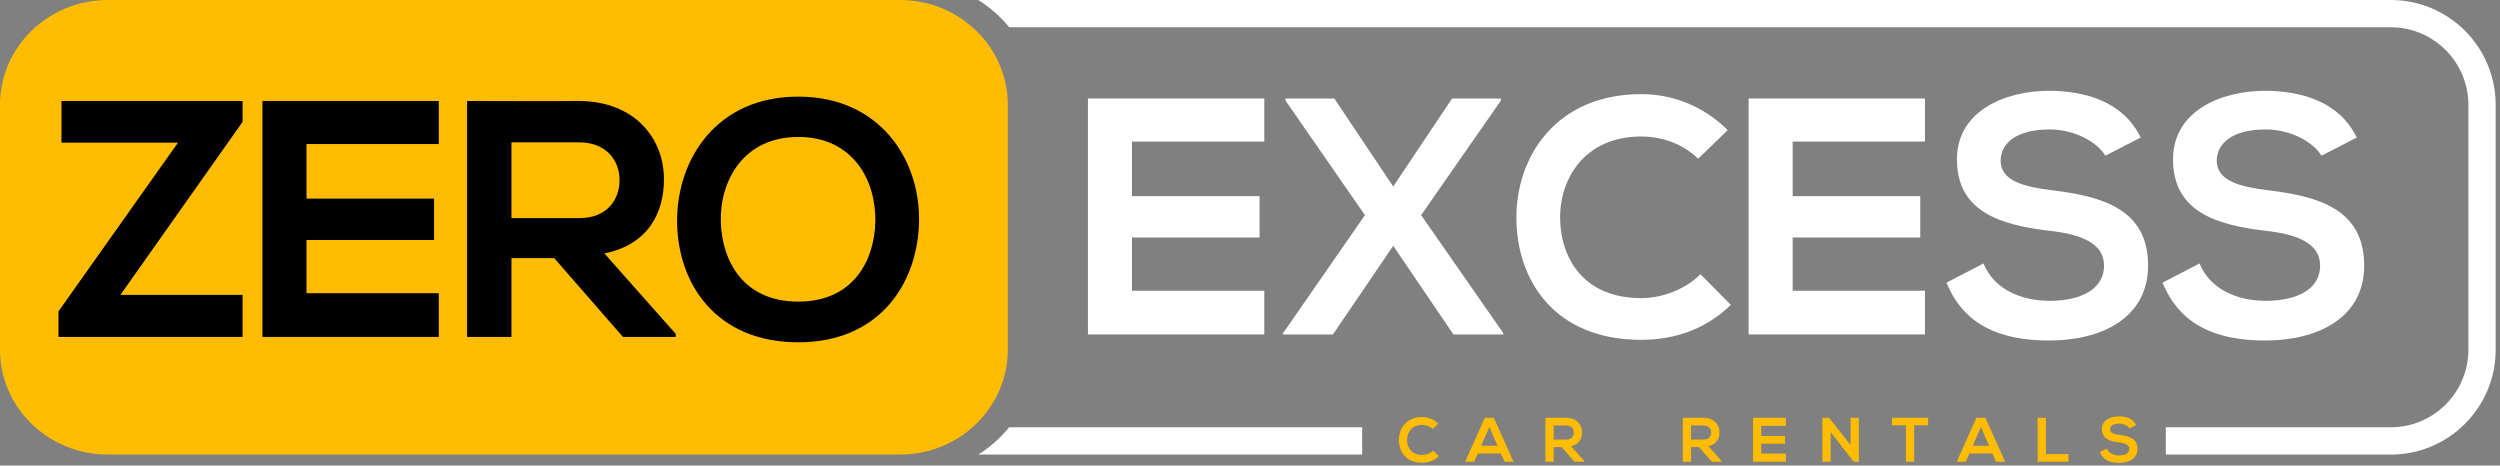
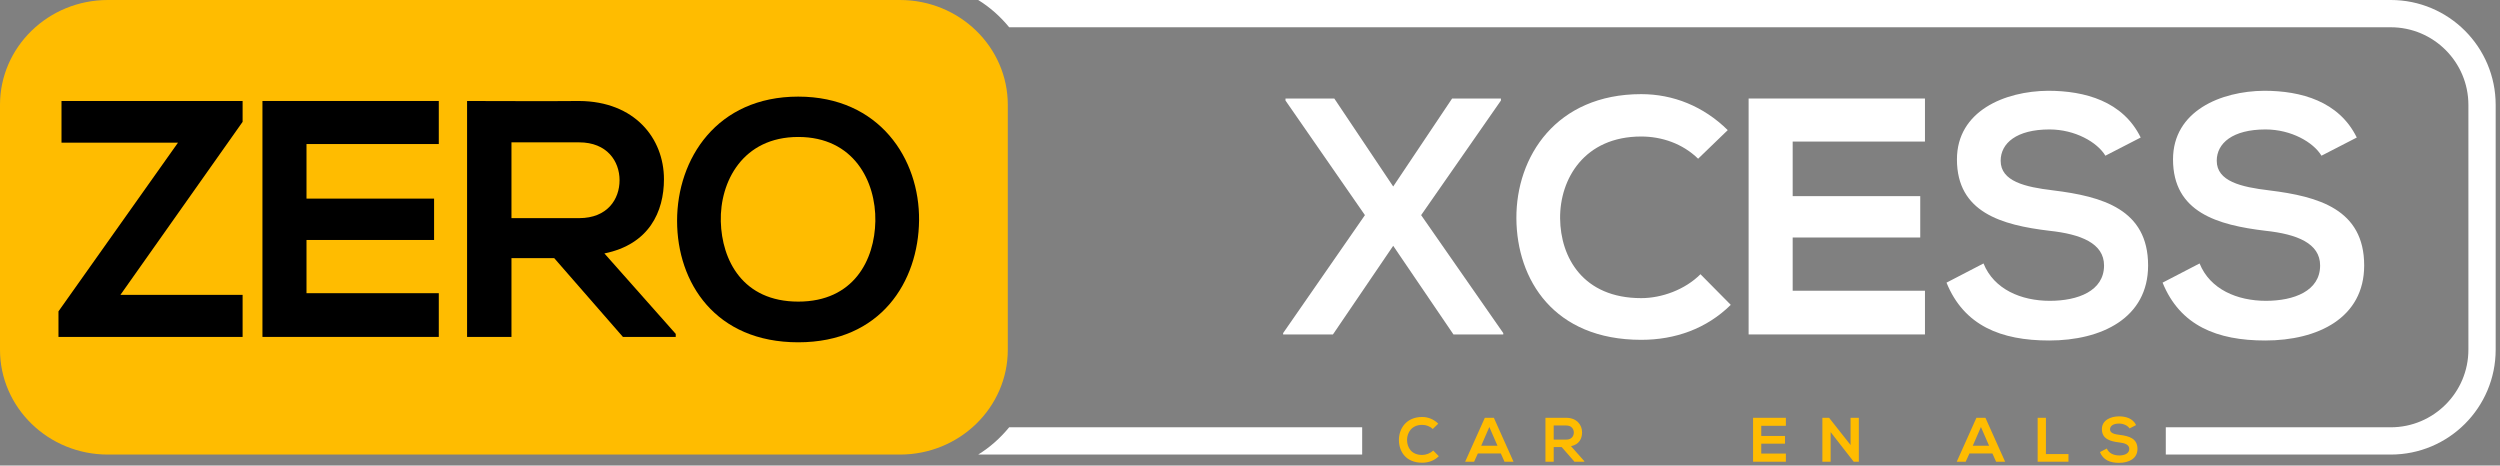
<svg xmlns="http://www.w3.org/2000/svg" xmlns:ns1="http://www.serif.com/" width="100%" height="100%" viewBox="0 0 435 81" version="1.1" xml:space="preserve" style="fill-rule:evenodd;clip-rule:evenodd;stroke-linejoin:round;stroke-miterlimit:2;">
  <rect x="0" y="0" width="435" height="81" fill="#808080" stroke="none" />
  <g>
    <g id="Layer-1" ns1:id="Layer 1">
      <path d="M156.586,0l-137.814,0c-10.368,0 -18.772,8.172 -18.772,18.253l-0,42.589c-0,10.08 8.404,18.252 18.772,18.252l137.814,0c10.368,0 18.772,-8.172 18.772,-18.252l0,-42.589c0,-10.081 -8.404,-18.253 -18.772,-18.253" style="fill:#ffbc00;fill-rule:nonzero;" />
      <path d="M170.202,79.094l66.816,0l0,-4.745l-61.422,0c-1.527,1.859 -3.333,3.482 -5.394,4.745" style="fill:#fff;fill-rule:nonzero;" />
      <g>
        <path d="M249.373,78.387c-0.502,0.501 -1.254,0.774 -1.919,0.774c-1.886,-0 -2.616,-1.32 -2.627,-2.584c-0.011,-1.276 0.785,-2.65 2.627,-2.65c0.665,-0 1.341,0.229 1.842,0.719l0.96,-0.926c-0.785,-0.773 -1.766,-1.166 -2.802,-1.166c-2.758,0 -4.054,2.027 -4.043,4.023c0.011,1.984 1.209,3.934 4.043,3.934c1.101,0 2.115,-0.359 2.9,-1.132l-0.981,-0.992Z" style="fill:#ffbc00;fill-rule:nonzero;" />
-         <path d="M261.783,80.337l1.57,-0l-3.423,-7.641l-1.57,0l-3.423,7.641l1.559,-0l0.654,-1.439l3.99,-0l0.643,1.439Zm-1.221,-2.779l-2.834,0l1.417,-3.256l1.417,3.256Z" style="fill:#ffbc00;fill-rule:nonzero;" />
+         <path d="M261.783,80.337l1.57,-0l-3.423,-7.641l-1.57,0l-3.423,7.641l1.559,-0l0.654,-1.439l3.99,-0Zm-1.221,-2.779l-2.834,0l1.417,-3.256l1.417,3.256Z" style="fill:#ffbc00;fill-rule:nonzero;" />
        <path d="M275.664,80.239l-2.31,-2.606c1.449,-0.294 1.928,-1.351 1.928,-2.403c0,-1.325 -0.947,-2.523 -2.746,-2.534c-1.211,0.011 -2.421,0 -3.63,0l0,7.641l1.438,-0l-0,-2.551l1.385,-0l2.225,2.551l1.71,-0l-0,-0.098Zm-3.128,-6.203c0.905,-0 1.309,0.613 1.309,1.227c-0,0.613 -0.393,1.227 -1.309,1.227l-2.192,-0l-0,-2.454l2.192,-0Z" style="fill:#ffbc00;fill-rule:nonzero;" />
-         <path d="M299.566,80.239l-2.31,-2.606c1.449,-0.294 1.929,-1.351 1.929,-2.403c-0,-1.325 -0.948,-2.523 -2.747,-2.534c-1.21,0.011 -2.421,0 -3.63,0l0,7.641l1.438,-0l0,-2.551l1.385,-0l2.225,2.551l1.71,-0l0,-0.098Zm-3.128,-6.203c0.905,-0 1.309,0.613 1.309,1.227c-0,0.613 -0.393,1.227 -1.309,1.227l-2.192,-0l0,-2.454l2.192,-0Z" style="fill:#ffbc00;fill-rule:nonzero;" />
        <path d="M310.744,78.921l-4.285,0l0,-1.724l4.132,0l0,-1.339l-4.132,-0l0,-1.768l4.285,0l-0,-1.394l-5.711,0l-0,7.641l5.711,-0l-0,-1.416Z" style="fill:#ffbc00;fill-rule:nonzero;" />
        <path d="M321.999,77.433l-3.74,-4.737l-1.165,0l-0,7.641l1.437,-0l0,-5.152l4.013,5.152l0.893,-0l0,-7.641l-1.438,0l0,4.737Z" style="fill:#ffbc00;fill-rule:nonzero;" />
-         <path d="M331.629,80.337l1.438,-0l-0,-6.334l2.42,0l-0,-1.307l-6.278,0l-0,1.307l2.42,0l0,6.334Z" style="fill:#ffbc00;fill-rule:nonzero;" />
        <path d="M347.32,80.337l1.569,-0l-3.423,-7.641l-1.57,0l-3.423,7.641l1.559,-0l0.654,-1.439l3.99,-0l0.644,1.439Zm-1.221,-2.779l-2.835,0l1.417,-3.256l1.418,3.256Z" style="fill:#ffbc00;fill-rule:nonzero;" />
        <path d="M354.552,72.696l-0,7.641l5.362,-0l-0,-1.329l-3.925,0l0,-6.312l-1.437,0Z" style="fill:#ffbc00;fill-rule:nonzero;" />
        <path d="M371.681,73.959c-0.578,-1.176 -1.809,-1.514 -2.998,-1.514c-1.407,0.011 -2.954,0.654 -2.954,2.223c0,1.712 1.438,2.127 2.998,2.312c1.014,0.109 1.766,0.403 1.766,1.123c0,0.829 -0.85,1.145 -1.755,1.145c-0.927,0 -1.811,-0.371 -2.148,-1.21l-1.199,0.621c0.567,1.395 1.765,1.874 3.325,1.874c1.701,0 3.204,-0.729 3.204,-2.43c0,-1.821 -1.481,-2.235 -3.073,-2.432c-0.916,-0.109 -1.702,-0.294 -1.702,-0.959c0,-0.567 0.513,-1.014 1.582,-1.014c0.829,-0 1.548,0.414 1.81,0.85l1.144,-0.589Z" style="fill:#ffbc00;fill-rule:nonzero;" />
      </g>
      <path d="M415.993,-0l-245.789,-0c2.061,1.263 3.866,2.886 5.393,4.745l240.396,-0c7.448,-0 13.508,6.059 13.508,13.508l-0,42.589c-0,7.448 -6.06,13.507 -13.508,13.507l-39.145,-0l-0,4.745l39.145,-0c10.081,-0 18.253,-8.172 18.253,-18.252l-0,-42.589c-0,-10.081 -8.172,-18.253 -18.253,-18.253" style="fill:#fff;fill-rule:nonzero;" />
      <g>
        <path d="M10.701,24.828l20.266,-0l-20.793,29.348l0,4.447l32.039,0l-0,-7.314l-21.262,0l21.262,-30.109l-0,-3.628l-31.512,0l0,7.256Z" style="fill-rule:nonzero;" />
        <path d="M76.35,51.016l-23.019,0l0,-9.261l22.199,-0l-0,-7.197l-22.199,-0l0,-9.496l23.019,-0l-0,-7.49l-30.684,0l-0,41.051l30.684,0l-0,-7.607Z" style="fill-rule:nonzero;" />
        <path d="M117.578,58.096l-12.411,-13.998c7.786,-1.579 10.361,-7.262 10.361,-12.913c-0,-7.118 -5.091,-13.554 -14.756,-13.613c-6.504,0.059 -13.006,0 -19.501,0l-0,41.051l7.724,0l-0,-13.706l7.441,0l11.953,13.706l9.189,0l-0,-0.527Zm-16.806,-33.327c4.864,-0 7.032,3.296 7.032,6.593c-0,3.296 -2.11,6.593 -7.032,6.593l-11.777,-0l-0,-13.186l11.777,-0Z" style="fill-rule:nonzero;" />
        <path d="M138.895,16.811c-14.177,-0 -21.082,10.829 -21.082,21.609c-0,10.78 6.671,21.14 21.082,21.14c14.411,0 20.906,-10.595 21.023,-21.199c0.117,-10.721 -6.904,-21.55 -21.023,-21.55Zm-0,7.021c9.667,-0 13.533,7.733 13.416,14.646c-0.117,6.738 -3.749,14.002 -13.416,14.002c-9.667,0 -13.299,-7.206 -13.475,-13.943c-0.176,-6.913 3.808,-14.705 13.475,-14.705Z" style="fill-rule:nonzero;" />
      </g>
      <g>
-         <path d="M219.987,50.587l-23.019,-0l0,-9.262l22.199,-0l-0,-7.197l-22.199,0l0,-9.496l23.019,0l-0,-7.49l-30.684,0l-0,41.051l30.684,0l-0,-7.606Z" style="fill:#fff;fill-rule:nonzero;" />
        <path d="M242.417,32.449l-10.25,-15.307l-8.493,0l0,0.352l13.823,19.939l-14.233,20.526l0,0.234l8.669,0l10.484,-15.423l10.484,15.423l8.669,0l-0,-0.234l-14.292,-20.526l13.882,-19.939l-0,-0.352l-8.493,0l-10.25,15.307Z" style="fill:#fff;fill-rule:nonzero;" />
        <path d="M295.882,47.715c-2.694,2.695 -6.735,4.16 -10.308,4.16c-10.133,0 -14.057,-7.089 -14.116,-13.885c-0.058,-6.854 4.217,-14.236 14.116,-14.236c3.573,-0 7.204,1.23 9.898,3.866l5.155,-4.978c-4.217,-4.155 -9.489,-6.261 -15.053,-6.261c-14.818,-0 -21.781,10.888 -21.723,21.609c0.059,10.663 6.495,21.141 21.723,21.141c5.916,-0 11.363,-1.931 15.58,-6.086l-5.272,-5.33Z" style="fill:#fff;fill-rule:nonzero;" />
        <path d="M334.943,50.587l-23.018,-0l-0,-9.262l22.198,-0l0,-7.197l-22.198,0l-0,-9.496l23.018,0l0,-7.49l-30.684,0l0,41.051l30.684,0l0,-7.606Z" style="fill:#fff;fill-rule:nonzero;" />
        <path d="M372.482,23.93c-3.101,-6.321 -9.718,-8.135 -16.105,-8.135c-7.559,0.059 -15.869,3.511 -15.869,11.943c0,9.198 7.725,11.424 16.104,12.42c5.449,0.586 9.492,2.168 9.492,6.034c0,4.453 -4.57,6.152 -9.434,6.152c-4.98,-0 -9.725,-1.992 -11.539,-6.503l-6.438,3.339c3.044,7.493 9.481,10.068 17.86,10.068c9.141,-0 17.217,-3.92 17.217,-13.056c-0,-9.784 -7.959,-12.01 -16.514,-13.064c-4.922,-0.586 -9.141,-1.582 -9.141,-5.156c0,-3.046 2.754,-5.448 8.497,-5.448c4.453,-0 8.32,2.226 9.726,4.569l6.144,-3.163Z" style="fill:#fff;fill-rule:nonzero;" />
        <path d="M410.079,23.93c-3.102,-6.321 -9.718,-8.135 -16.105,-8.135c-7.559,0.059 -15.869,3.511 -15.869,11.943c-0,9.198 7.724,11.424 16.103,12.42c5.449,0.586 9.492,2.168 9.492,6.034c0,4.453 -4.57,6.152 -9.433,6.152c-4.981,-0 -9.726,-1.992 -11.54,-6.503l-6.438,3.339c3.045,7.493 9.481,10.068 17.86,10.068c9.141,-0 17.217,-3.92 17.217,-13.056c-0,-9.784 -7.958,-12.01 -16.513,-13.064c-4.922,-0.586 -9.141,-1.582 -9.141,-5.156c-0,-3.046 2.754,-5.448 8.496,-5.448c4.453,-0 8.321,2.226 9.726,4.569l6.145,-3.163Z" style="fill:#fff;fill-rule:nonzero;" />
      </g>
    </g>
  </g>
</svg>